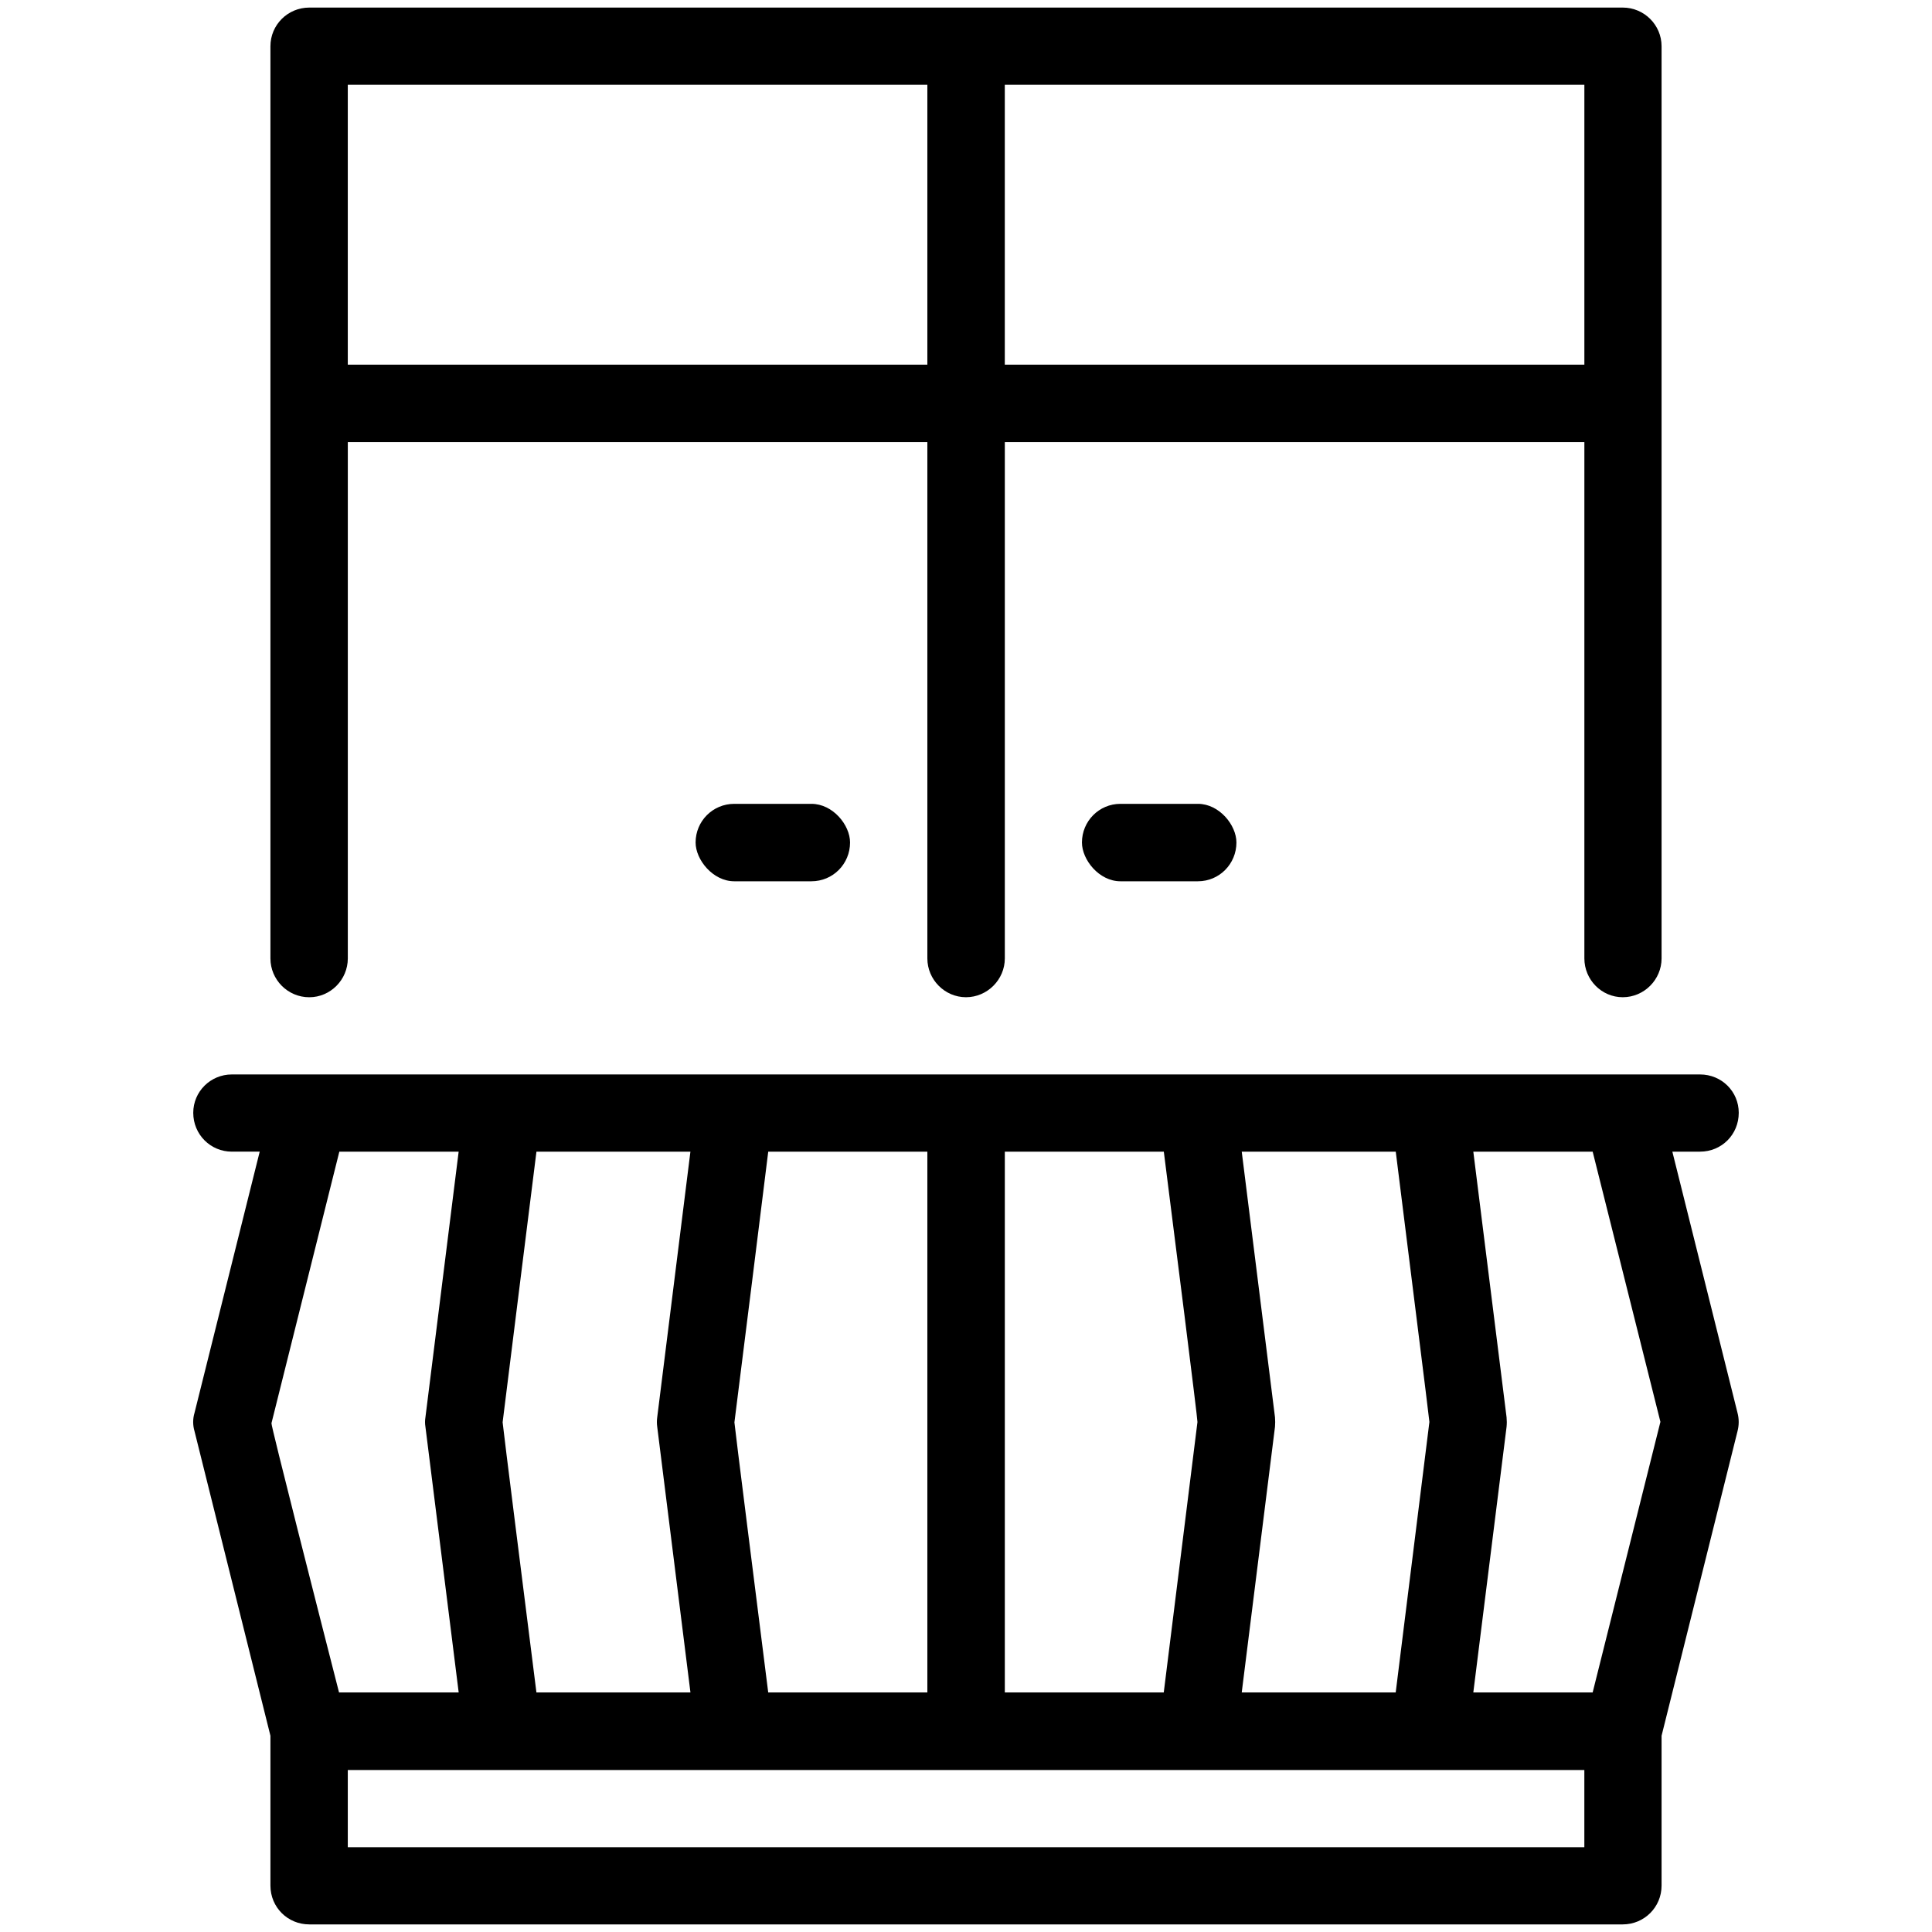
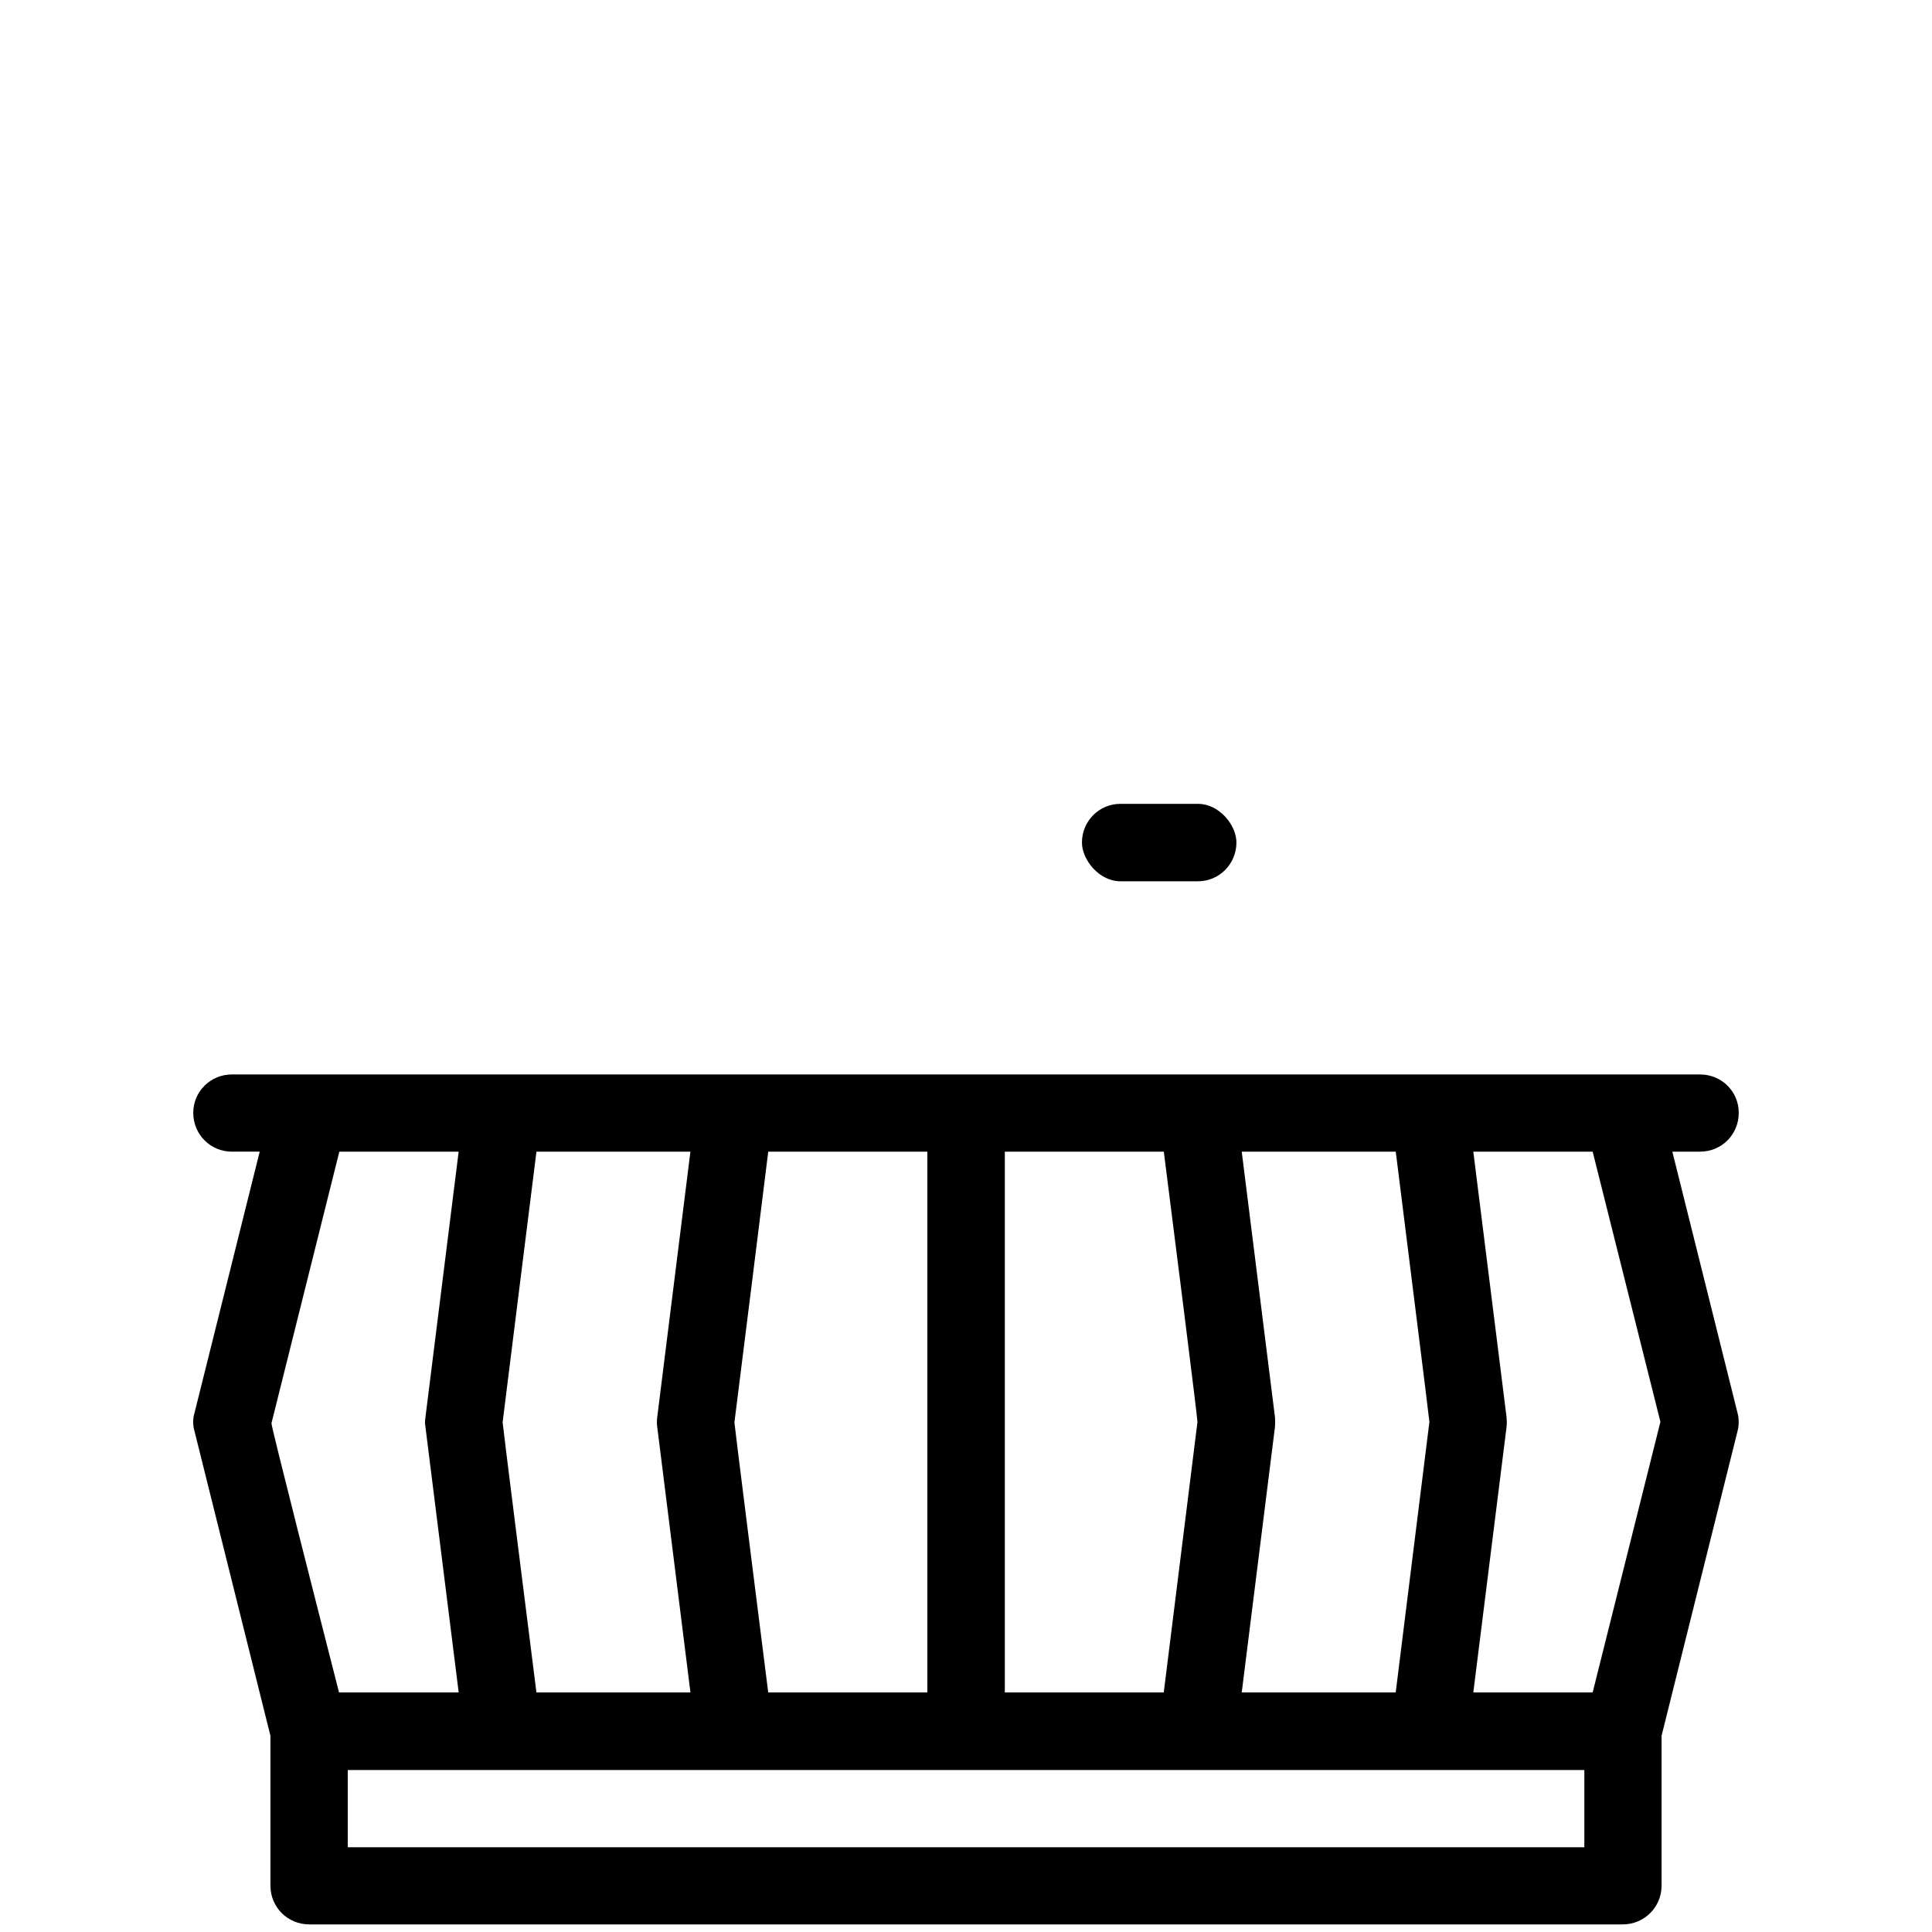
<svg xmlns="http://www.w3.org/2000/svg" version="1.1" id="Vrstva_1" x="0px" y="0px" width="75px" height="75px" viewBox="0 0 75 75" enable-background="new 0 0 75 75" xml:space="preserve">
  <g>
    <path fill-rule="evenodd" clip-rule="evenodd" d="M67.449,54.843L64.92,44.707h1.075c0.84,0,1.503-0.665,1.503-1.508   c0-0.826-0.663-1.489-1.503-1.489H8.999c-0.825,0-1.497,0.663-1.497,1.489c0,0.843,0.672,1.508,1.497,1.508h1.083L7.552,54.843   c-0.071,0.237-0.071,0.482,0,0.72l2.946,11.819v5.816c0,0.843,0.671,1.507,1.508,1.507h50.989c0.829,0,1.507-0.664,1.507-1.507   v-5.816l2.947-11.819C67.512,55.325,67.512,55.08,67.449,54.843 M64.457,55.196L61.827,65.7h-4.633l1.291-10.313   c0.012-0.121,0.012-0.244,0-0.367l-1.291-10.313h4.633L64.457,55.196z M29.822,65.7c-0.384-3.052-1.317-10.434-1.312-10.484   c0.372-2.944,1.015-8.1,1.313-10.509H36V65.7H29.822z M20.824,65.7c-0.385-3.052-1.317-10.437-1.312-10.487   c0.37-2.941,1.006-8.097,1.313-10.506h5.977L25.513,55.02c-0.017,0.123-0.017,0.246,0,0.367l1.29,10.313H20.824z M39.007,44.707   h6.172c0.39,3.056,1.322,10.444,1.306,10.496c-0.366,2.943-1.009,8.092-1.308,10.497h-6.17V44.707z M48.204,44.707h5.979   c0.378,3.056,1.311,10.441,1.306,10.493c-0.365,2.943-1.009,8.094-1.308,10.5h-5.977l1.291-10.313c0.01-0.121,0.01-0.244,0-0.367   L48.204,44.707z M17.805,44.707L16.515,55.02c-0.02,0.123-0.02,0.246,0,0.367L17.806,65.7h-4.645   c-0.739-2.891-2.646-10.369-2.623-10.45c0.744-2.985,2.059-8.249,2.635-10.543H17.805z M61.505,71.709H13.501v-2.998h48.003V71.709   z" />
-     <path fill-rule="evenodd" clip-rule="evenodd" d="M12.006,38.713c0.824,0,1.496-0.682,1.496-1.507V17.161H36v20.044   c0,0.826,0.676,1.507,1.5,1.507c0.825,0,1.507-0.682,1.507-1.507V17.161h22.498v20.044c0,0.826,0.665,1.507,1.49,1.507   c0.829,0,1.507-0.682,1.507-1.507V1.795c0-0.829-0.678-1.501-1.507-1.501H12.006c-0.836,0-1.508,0.672-1.508,1.501v35.41   C10.498,38.031,11.169,38.713,12.006,38.713 M61.505,14.157H39.006V3.291h22.499V14.157z M36,14.157H13.501V3.291H36V14.157z" />
-     <path fill-rule="evenodd" clip-rule="evenodd" d="M28.503,31.205c-0.836,0-1.5,0.675-1.5,1.5c0,0.674,0.675,1.506,1.5,1.506h2.996   c0.837,0,1.5-0.674,1.5-1.506c0-0.676-0.666-1.5-1.5-1.5H28.503z" />
    <path fill-rule="evenodd" clip-rule="evenodd" d="M43.494,31.205c-0.83,0-1.493,0.675-1.493,1.5c0,0.674,0.667,1.506,1.493,1.506   h3.011c0.829,0,1.493-0.674,1.493-1.506c0-0.676-0.668-1.5-1.493-1.5H43.494z" />
  </g>
</svg>